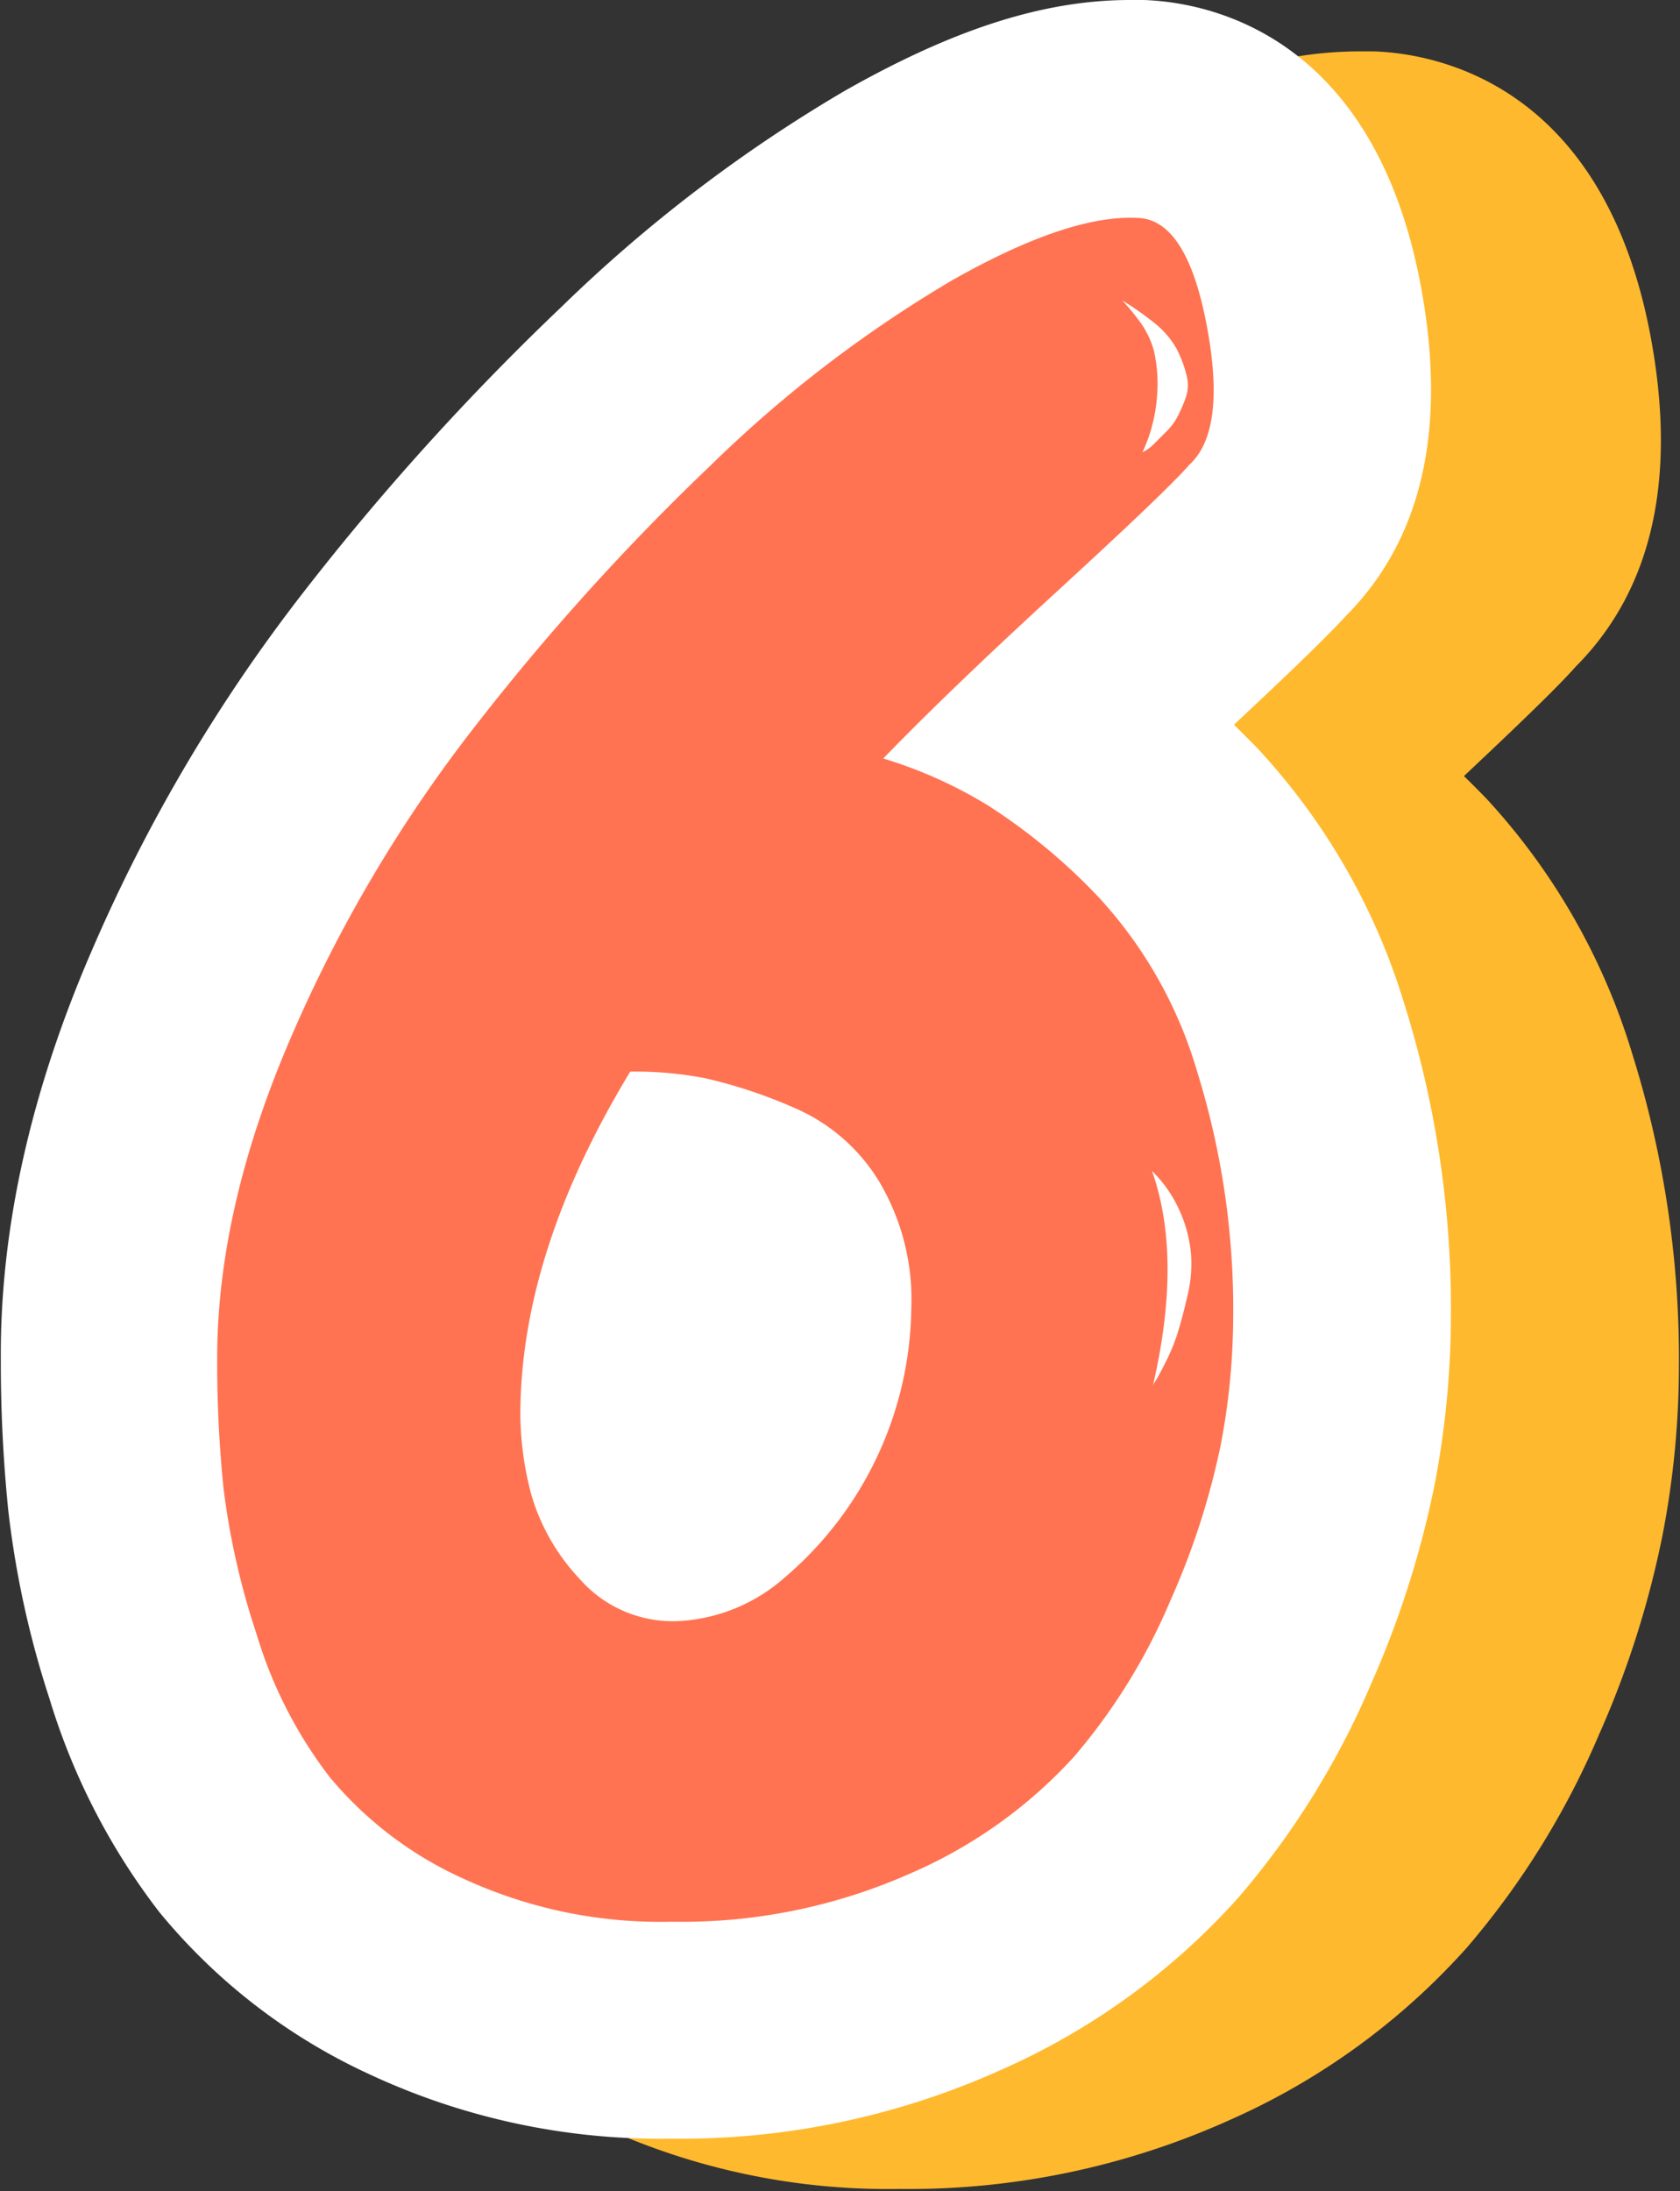
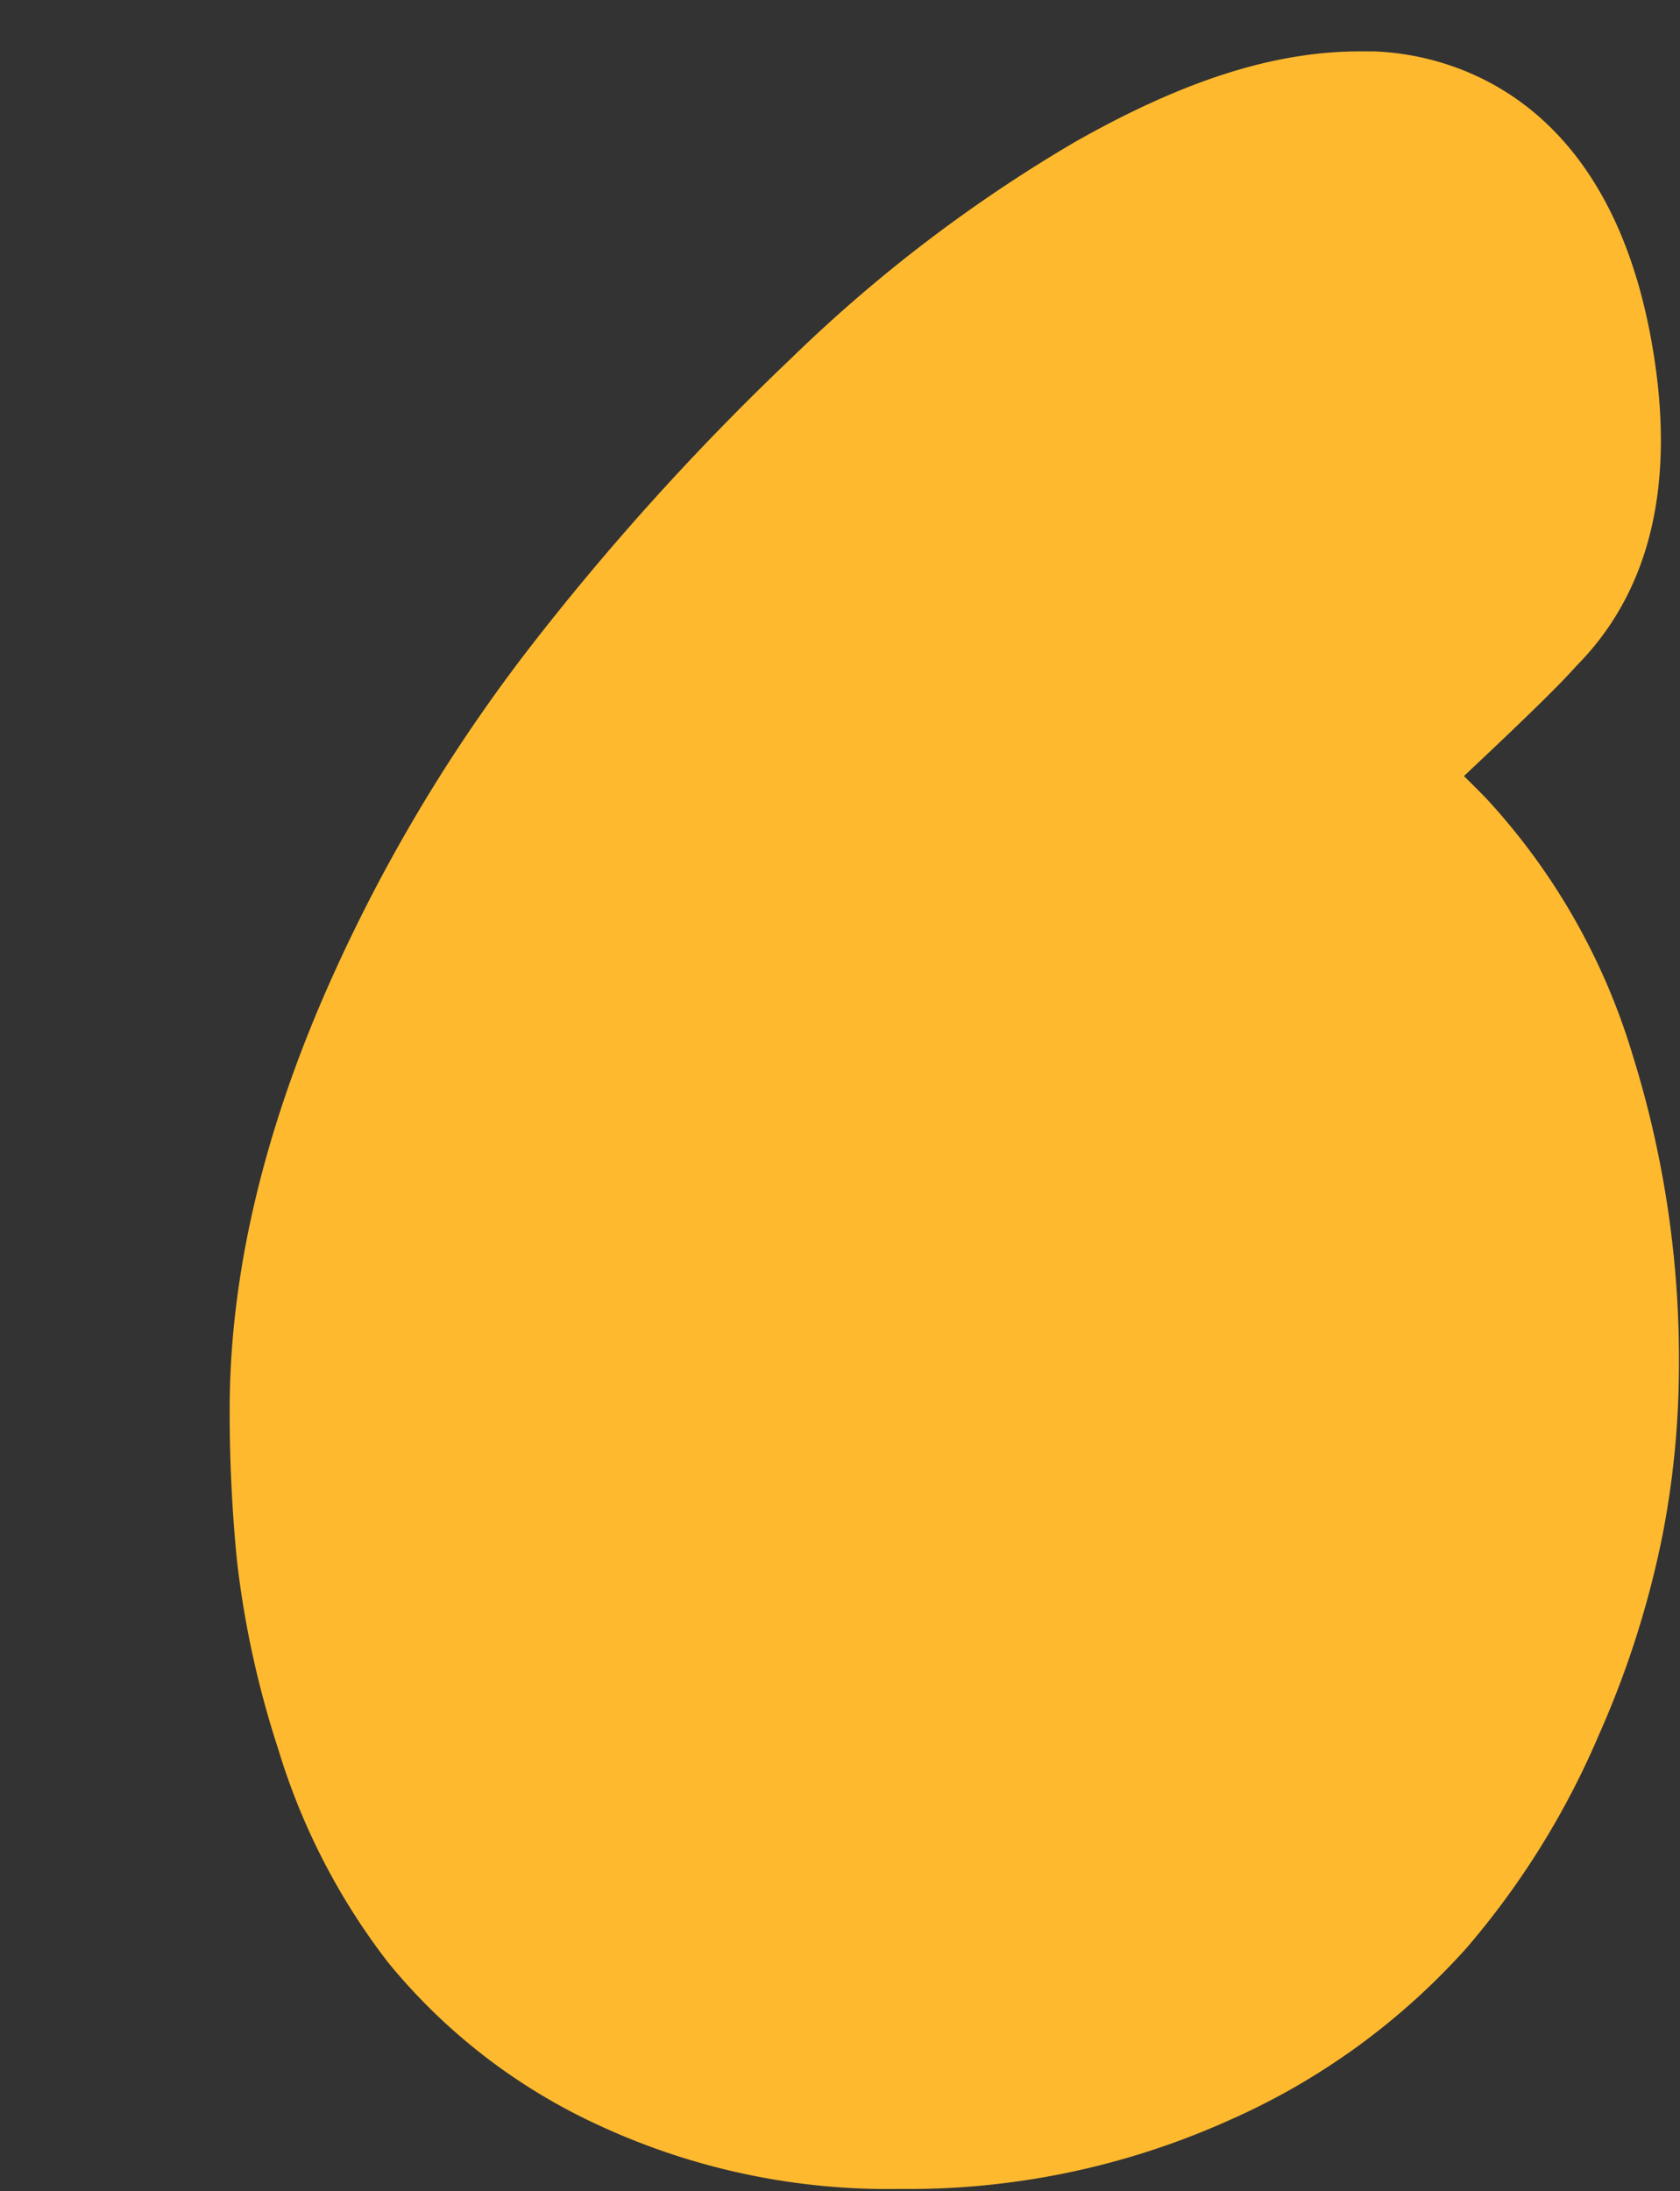
<svg xmlns="http://www.w3.org/2000/svg" fill="#000000" height="159.5" preserveAspectRatio="xMidYMid meet" version="1" viewBox="0.0 0.0 122.3 159.5" width="122.3" zoomAndPan="magnify">
  <rect x="0.0" y="0.0" width="122.3" height="159.5" fill="#333333" stroke="none" />
  <g data-name="Layer 2">
    <g data-name="Layer 1">
      <g id="change1_1">
        <path d="M108.17,58.09c-.54-.55-1.07-1.09-1.6-1.6,5-4.7,7.05-6.74,8.17-8,5.57-5.61,7.38-13.74,5.38-24.21C116.62,6.05,104.49,3.89,100,3.74c-.33,0-.67,0-1,0-6.22,0-12.83,2.1-20.79,6.62a107.69,107.69,0,0,0-20.6,15.71A188.3,188.3,0,0,0,38.84,46.78,119,119,0,0,0,23.36,73C19,83.22,16.72,93.18,16.72,102.59a109.89,109.89,0,0,0,.53,11,69.52,69.52,0,0,0,3,13.71,48.19,48.19,0,0,0,8,15.54,42.91,42.91,0,0,0,15.33,11.85,50.05,50.05,0,0,0,21.9,4.64,56.83,56.83,0,0,0,24-5,50.57,50.57,0,0,0,17.29-12.55,59.64,59.64,0,0,0,9.62-15.49,69.23,69.23,0,0,0,4.65-14.61,64.88,64.88,0,0,0,1.18-11.88,74.38,74.38,0,0,0-3.41-23.14A47.59,47.59,0,0,0,108.17,58.09Z" fill="#ffb92e" />
      </g>
      <g id="change2_1">
-         <path d="M48.83,155.67A50.06,50.06,0,0,1,26.93,151,43.06,43.06,0,0,1,11.6,139.18a48.4,48.4,0,0,1-8-15.54,69.36,69.36,0,0,1-3-13.72,106.85,106.85,0,0,1-.54-11C0,89.46,2.23,79.5,6.64,69.29A119.42,119.42,0,0,1,22.12,43.07,187.4,187.4,0,0,1,40.87,22.34,107.5,107.5,0,0,1,61.48,6.62C69.43,2.11,76,0,82.26,0l1,0c4.49.15,16.62,2.31,20.13,20.59,2,10.47.18,18.61-5.39,24.22-1.11,1.21-3.15,3.25-8.17,7.94l1.6,1.6A47.54,47.54,0,0,1,102.21,73a74.11,74.11,0,0,1,3.41,23.15A65.6,65.6,0,0,1,104.45,108a70,70,0,0,1-4.66,14.62,59.58,59.58,0,0,1-9.62,15.48,50.5,50.5,0,0,1-17.29,12.56A56.79,56.79,0,0,1,48.83,155.67Z" fill="#ffffff" />
-       </g>
+         </g>
      <g id="change3_1">
-         <path d="M64.3,55.21a32.63,32.63,0,0,1,7.61,3.41,42.89,42.89,0,0,1,8.19,6.82A31.89,31.89,0,0,1,87.15,78a58.34,58.34,0,0,1,2.62,18.2,50,50,0,0,1-.91,9,54.9,54.9,0,0,1-3.64,11.26,43.47,43.47,0,0,1-7,11.37,34.7,34.7,0,0,1-11.94,8.53,41,41,0,0,1-17.4,3.52,34.17,34.17,0,0,1-15-3.07A27.2,27.2,0,0,1,24,129.35a32.33,32.33,0,0,1-5.34-10.46,54.4,54.4,0,0,1-2.39-10.58,90.53,90.53,0,0,1-.46-9.43q0-10.92,5.35-23.32A102.92,102.92,0,0,1,34.62,52.82a172.29,172.29,0,0,1,17.17-19A91.8,91.8,0,0,1,69.3,20.41q8.42-4.77,13.42-4.55,3.63,0,5.11,7.74T86.58,33.83Q85,35.66,77,43T64.3,55.21ZM49.29,118a12.63,12.63,0,0,0,7.84-3.18,26.15,26.15,0,0,0,9.21-19.56A16.82,16.82,0,0,0,64,86a13.41,13.41,0,0,0-6.15-5.35,35.92,35.92,0,0,0-6.48-2.16A26.63,26.63,0,0,0,45.88,78q-8,13.2-8,25a23.21,23.21,0,0,0,.8,5.8,15.09,15.09,0,0,0,3.53,6.14A9,9,0,0,0,49.29,118ZM83.17,32.92a3.37,3.37,0,0,0,.91-.68l.91-.91a4.35,4.35,0,0,0,.8-1.14,11.24,11.24,0,0,0,.57-1.36,2.85,2.85,0,0,0,0-1.59,8.81,8.81,0,0,0-.69-1.82A6.39,6.39,0,0,0,84,23.48a22.35,22.35,0,0,0-2.84-1.93.89.89,0,0,1,.56.34,15.78,15.78,0,0,1,1.14,1.37A6.48,6.48,0,0,1,84,25.53a10.77,10.77,0,0,1,.23,3.3A11.63,11.63,0,0,1,83.17,32.92Zm.69,52.31q2.27,6.38,0,15.92a1.11,1.11,0,0,1,.22-.57c.15-.23.42-.72.8-1.48a14,14,0,0,0,.91-2.27c.23-.76.45-1.63.68-2.62a9.79,9.79,0,0,0,.23-2.95,9.64,9.64,0,0,0-.8-3.07A9.37,9.37,0,0,0,83.86,85.23Z" fill="#ff7352" />
-       </g>
+         </g>
    </g>
  </g>
</svg>